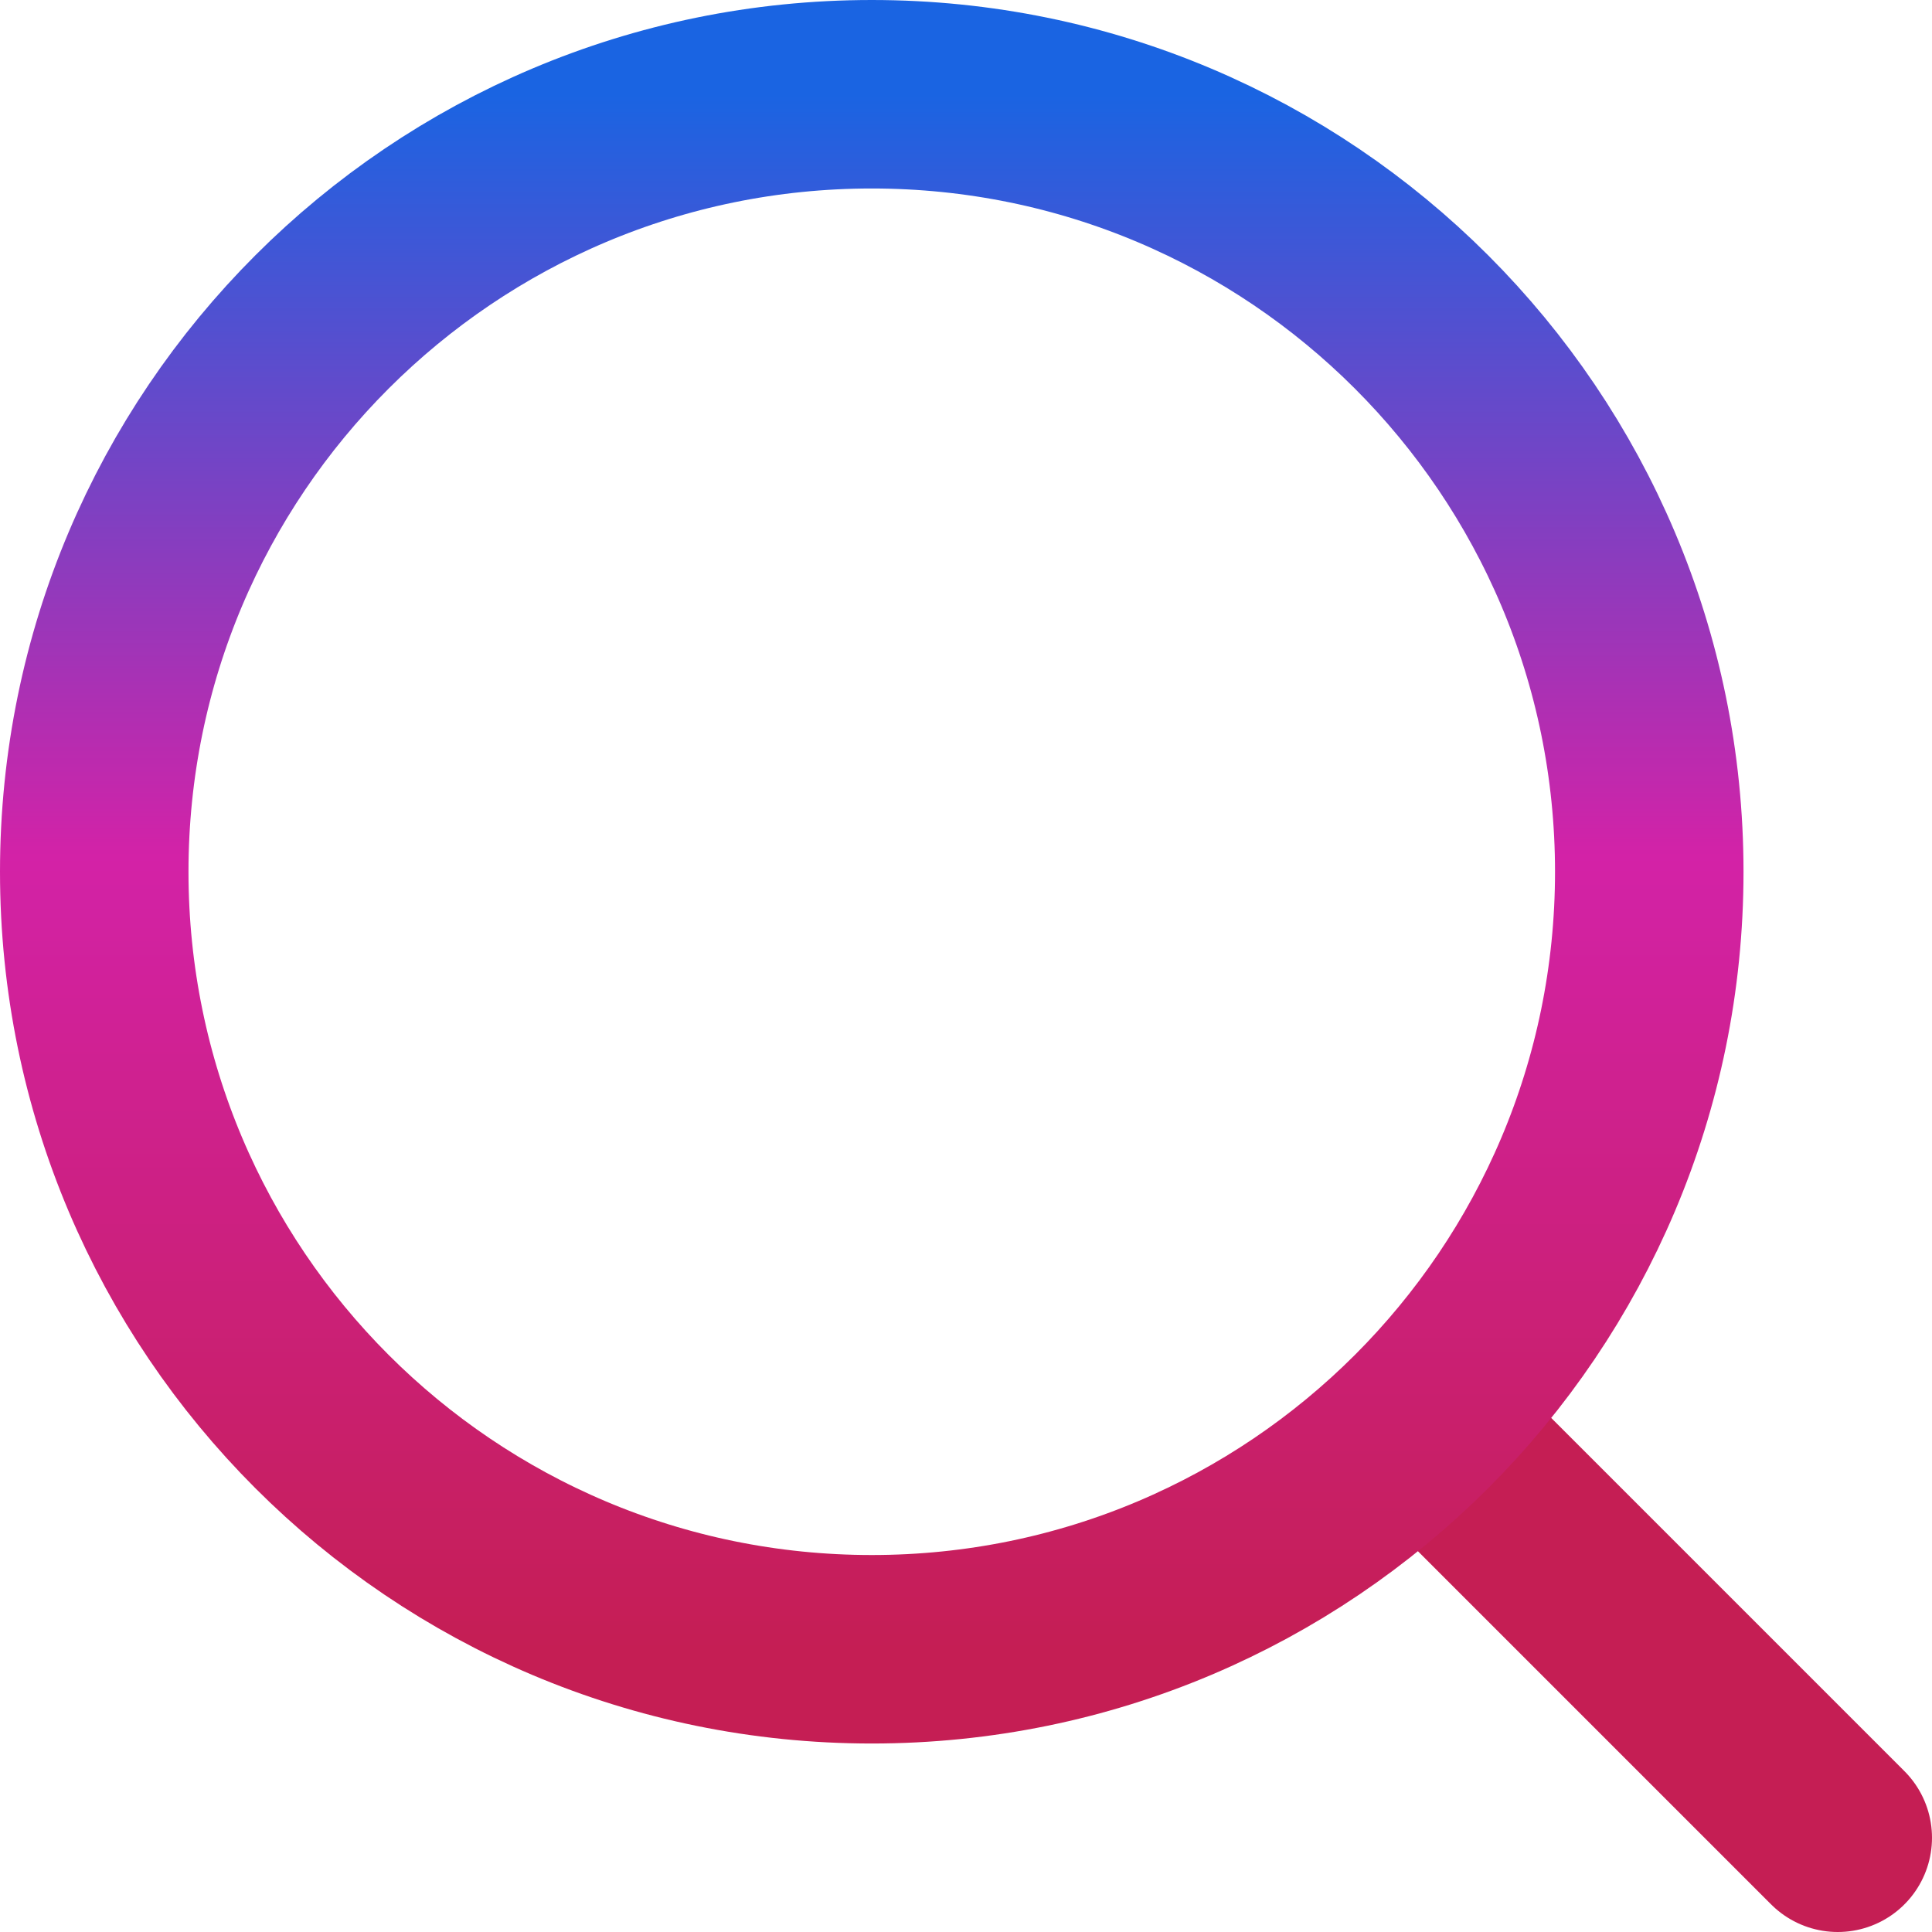
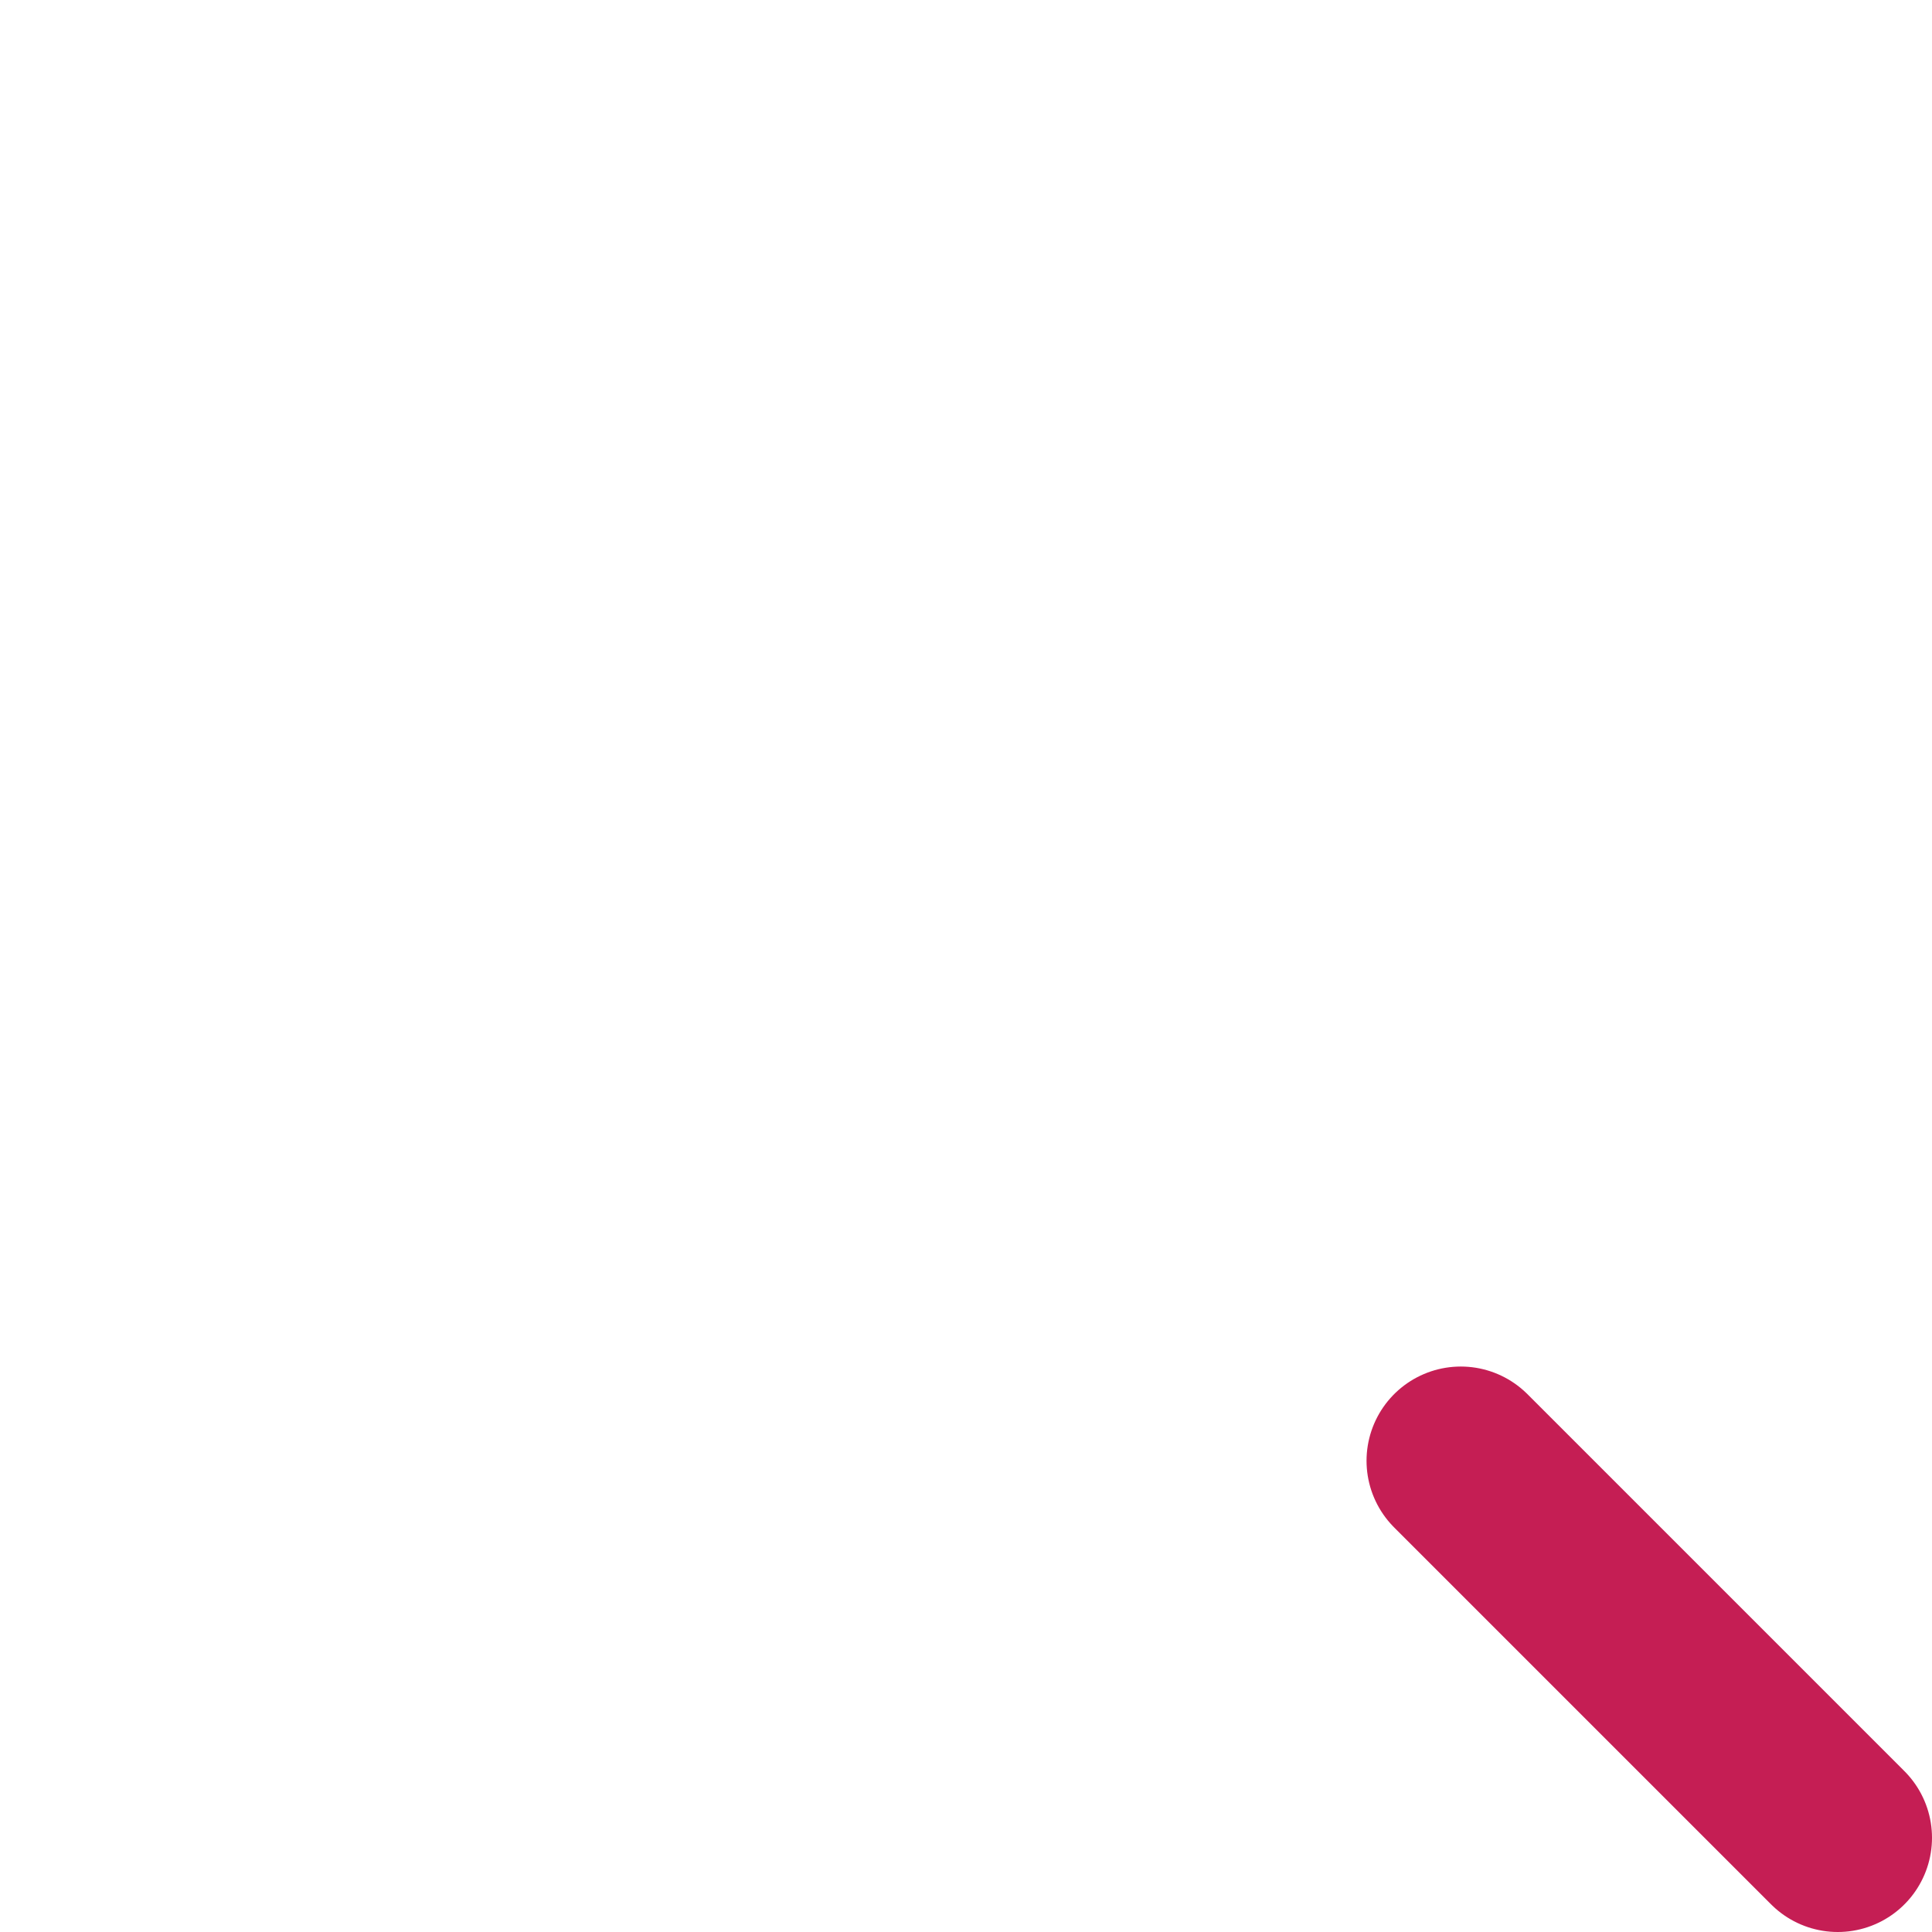
<svg xmlns="http://www.w3.org/2000/svg" width="41" height="41" viewBox="0 0 41 41" fill="none">
  <path d="M31 31L39 39" stroke="url(#paint0_linear_68_26)" stroke-width="4" stroke-linecap="round" stroke-linejoin="round" />
-   <path d="M35 18.5C35 27.613 27.613 35 18.5 35C9.387 35 2 27.613 2 18.5C2 9.387 9.387 2 18.5 2C27.613 2 35 9.387 35 18.5Z" stroke="url(#paint1_linear_68_26)" stroke-width="4" />
  <defs>
    <linearGradient id="paint0_linear_68_26" x1="28" y1="25" x2="35" y2="39" gradientUnits="userSpaceOnUse">
      <stop stop-color="#1A64E2" />
      <stop offset="0" stop-color="#D322A7" />
      <stop offset="0" stop-color="#C51E54" />
    </linearGradient>
    <linearGradient id="paint1_linear_68_26" x1="18.5" y1="2" x2="18.5" y2="35" gradientUnits="userSpaceOnUse">
      <stop stop-color="#1A64E2" />
      <stop offset="0.49" stop-color="#D322A7" />
      <stop offset="1" stop-color="#C51E54" />
    </linearGradient>
  </defs>
</svg>